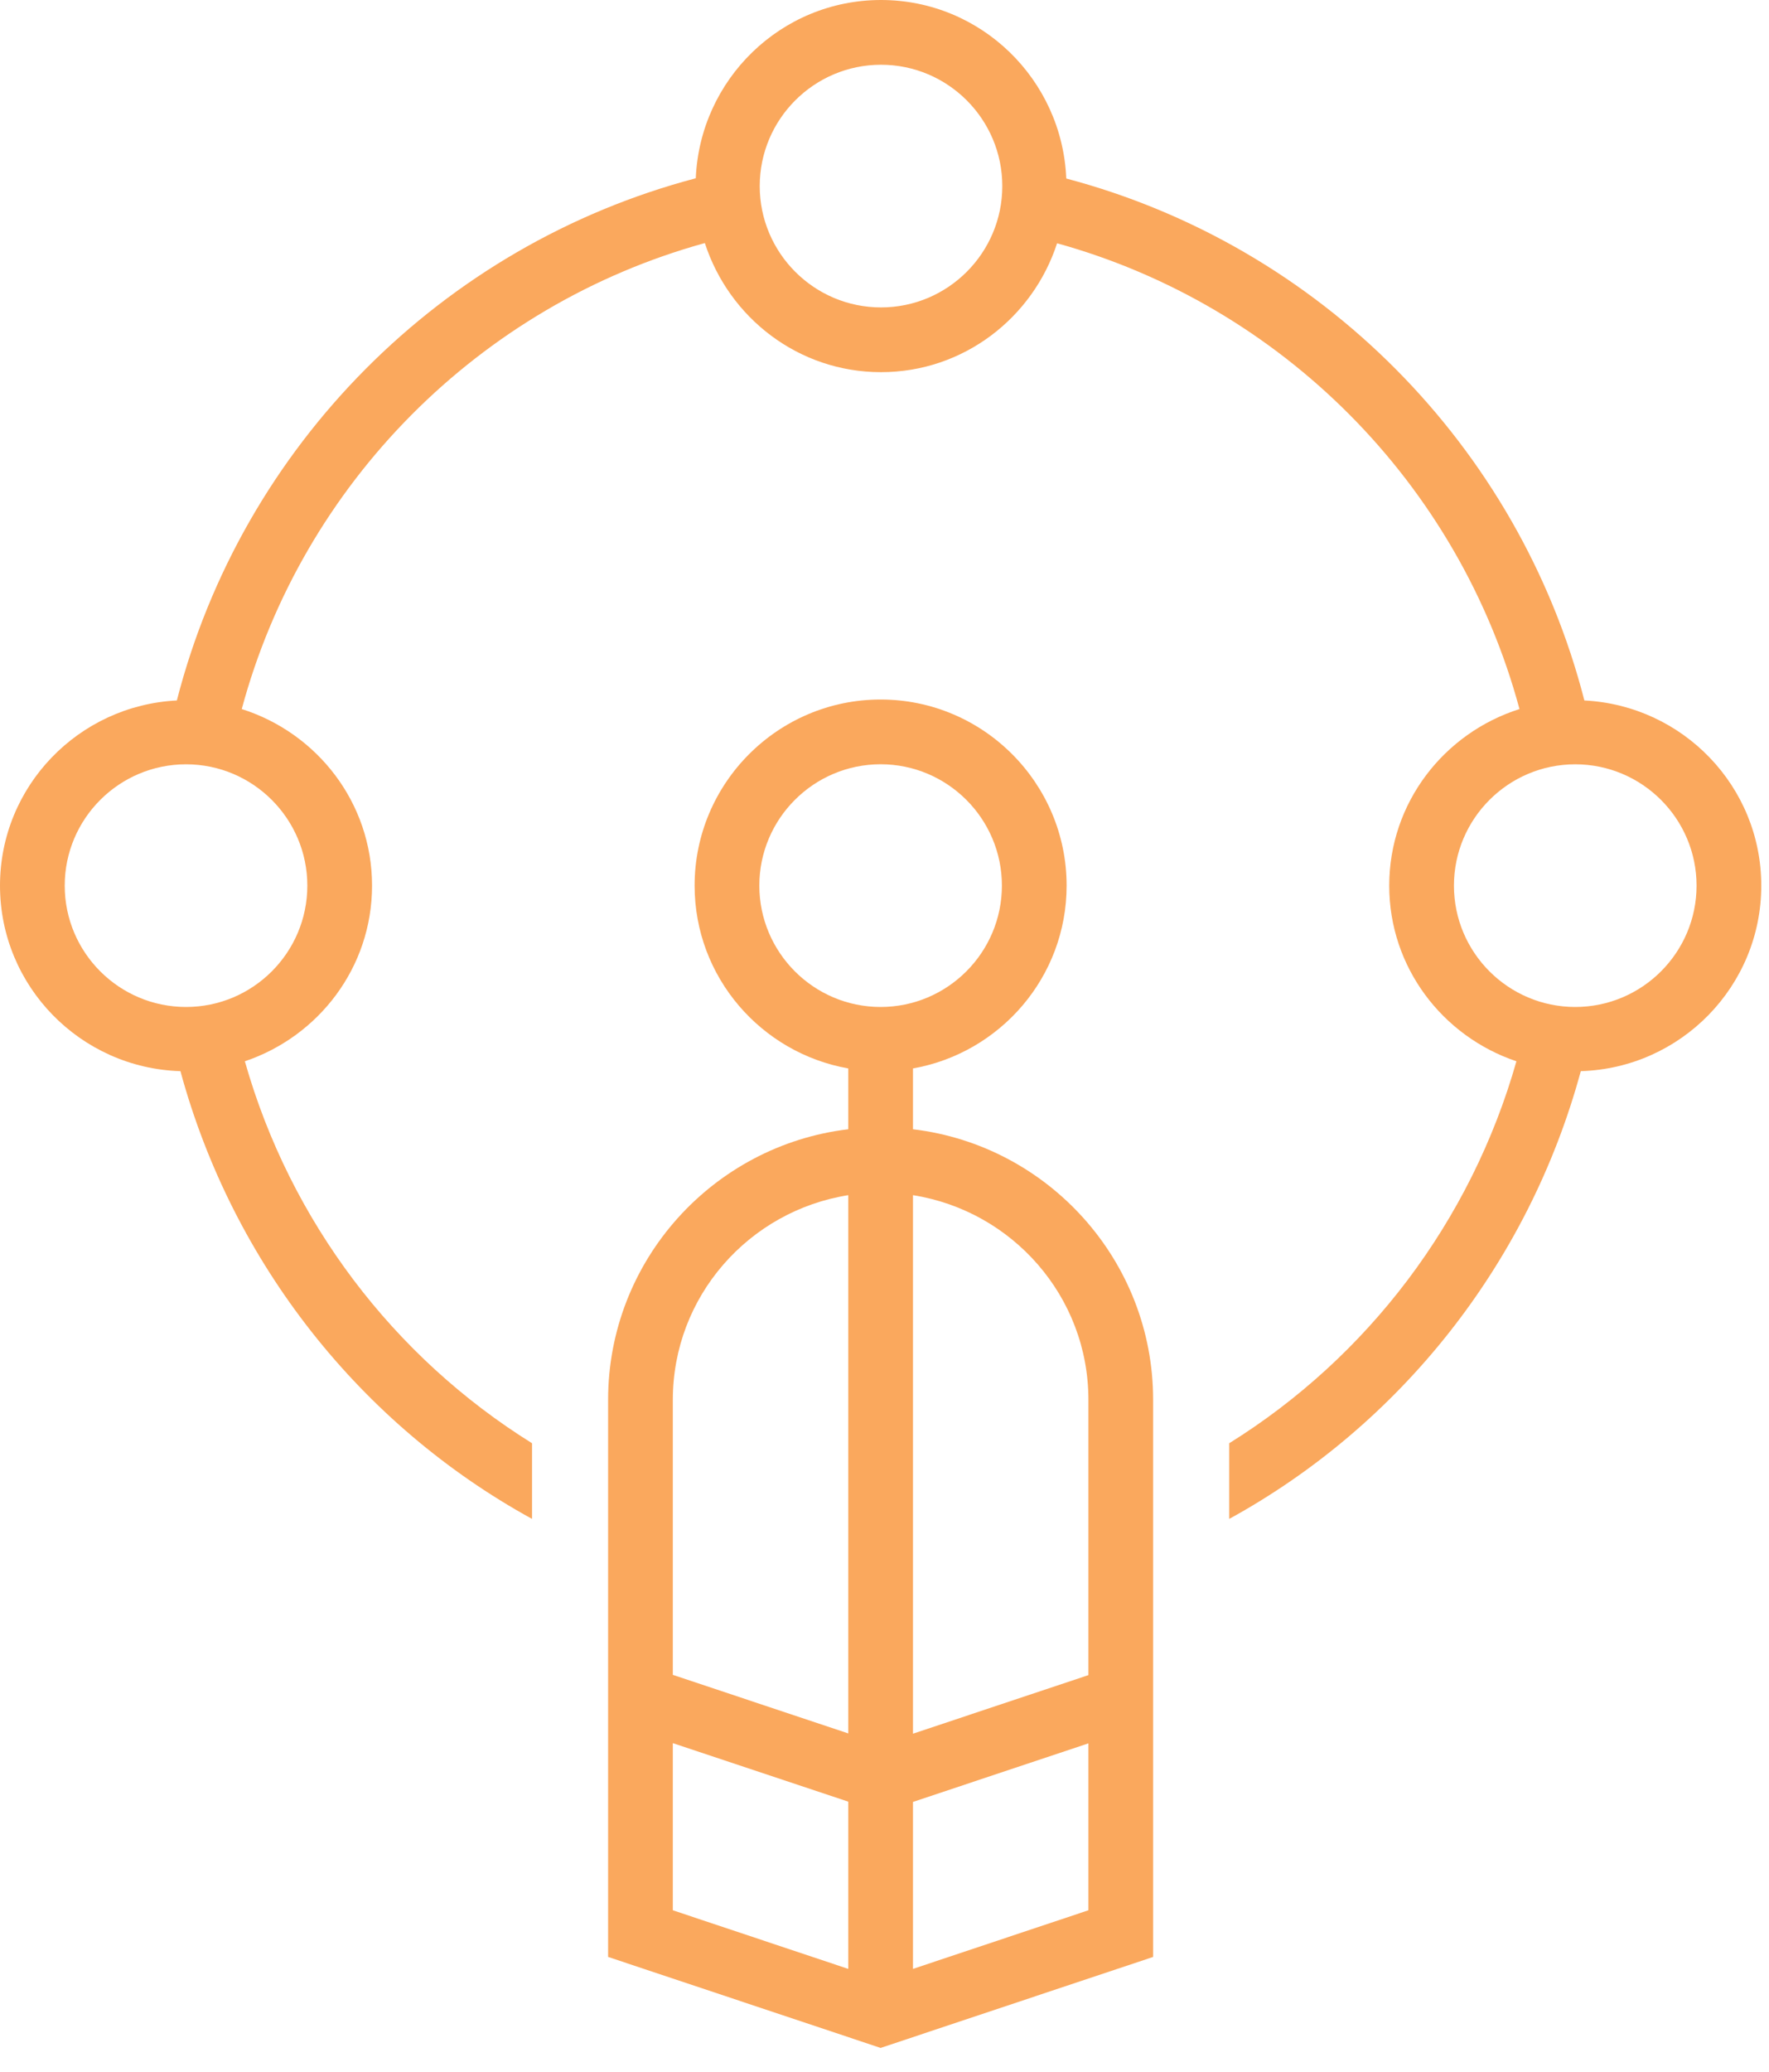
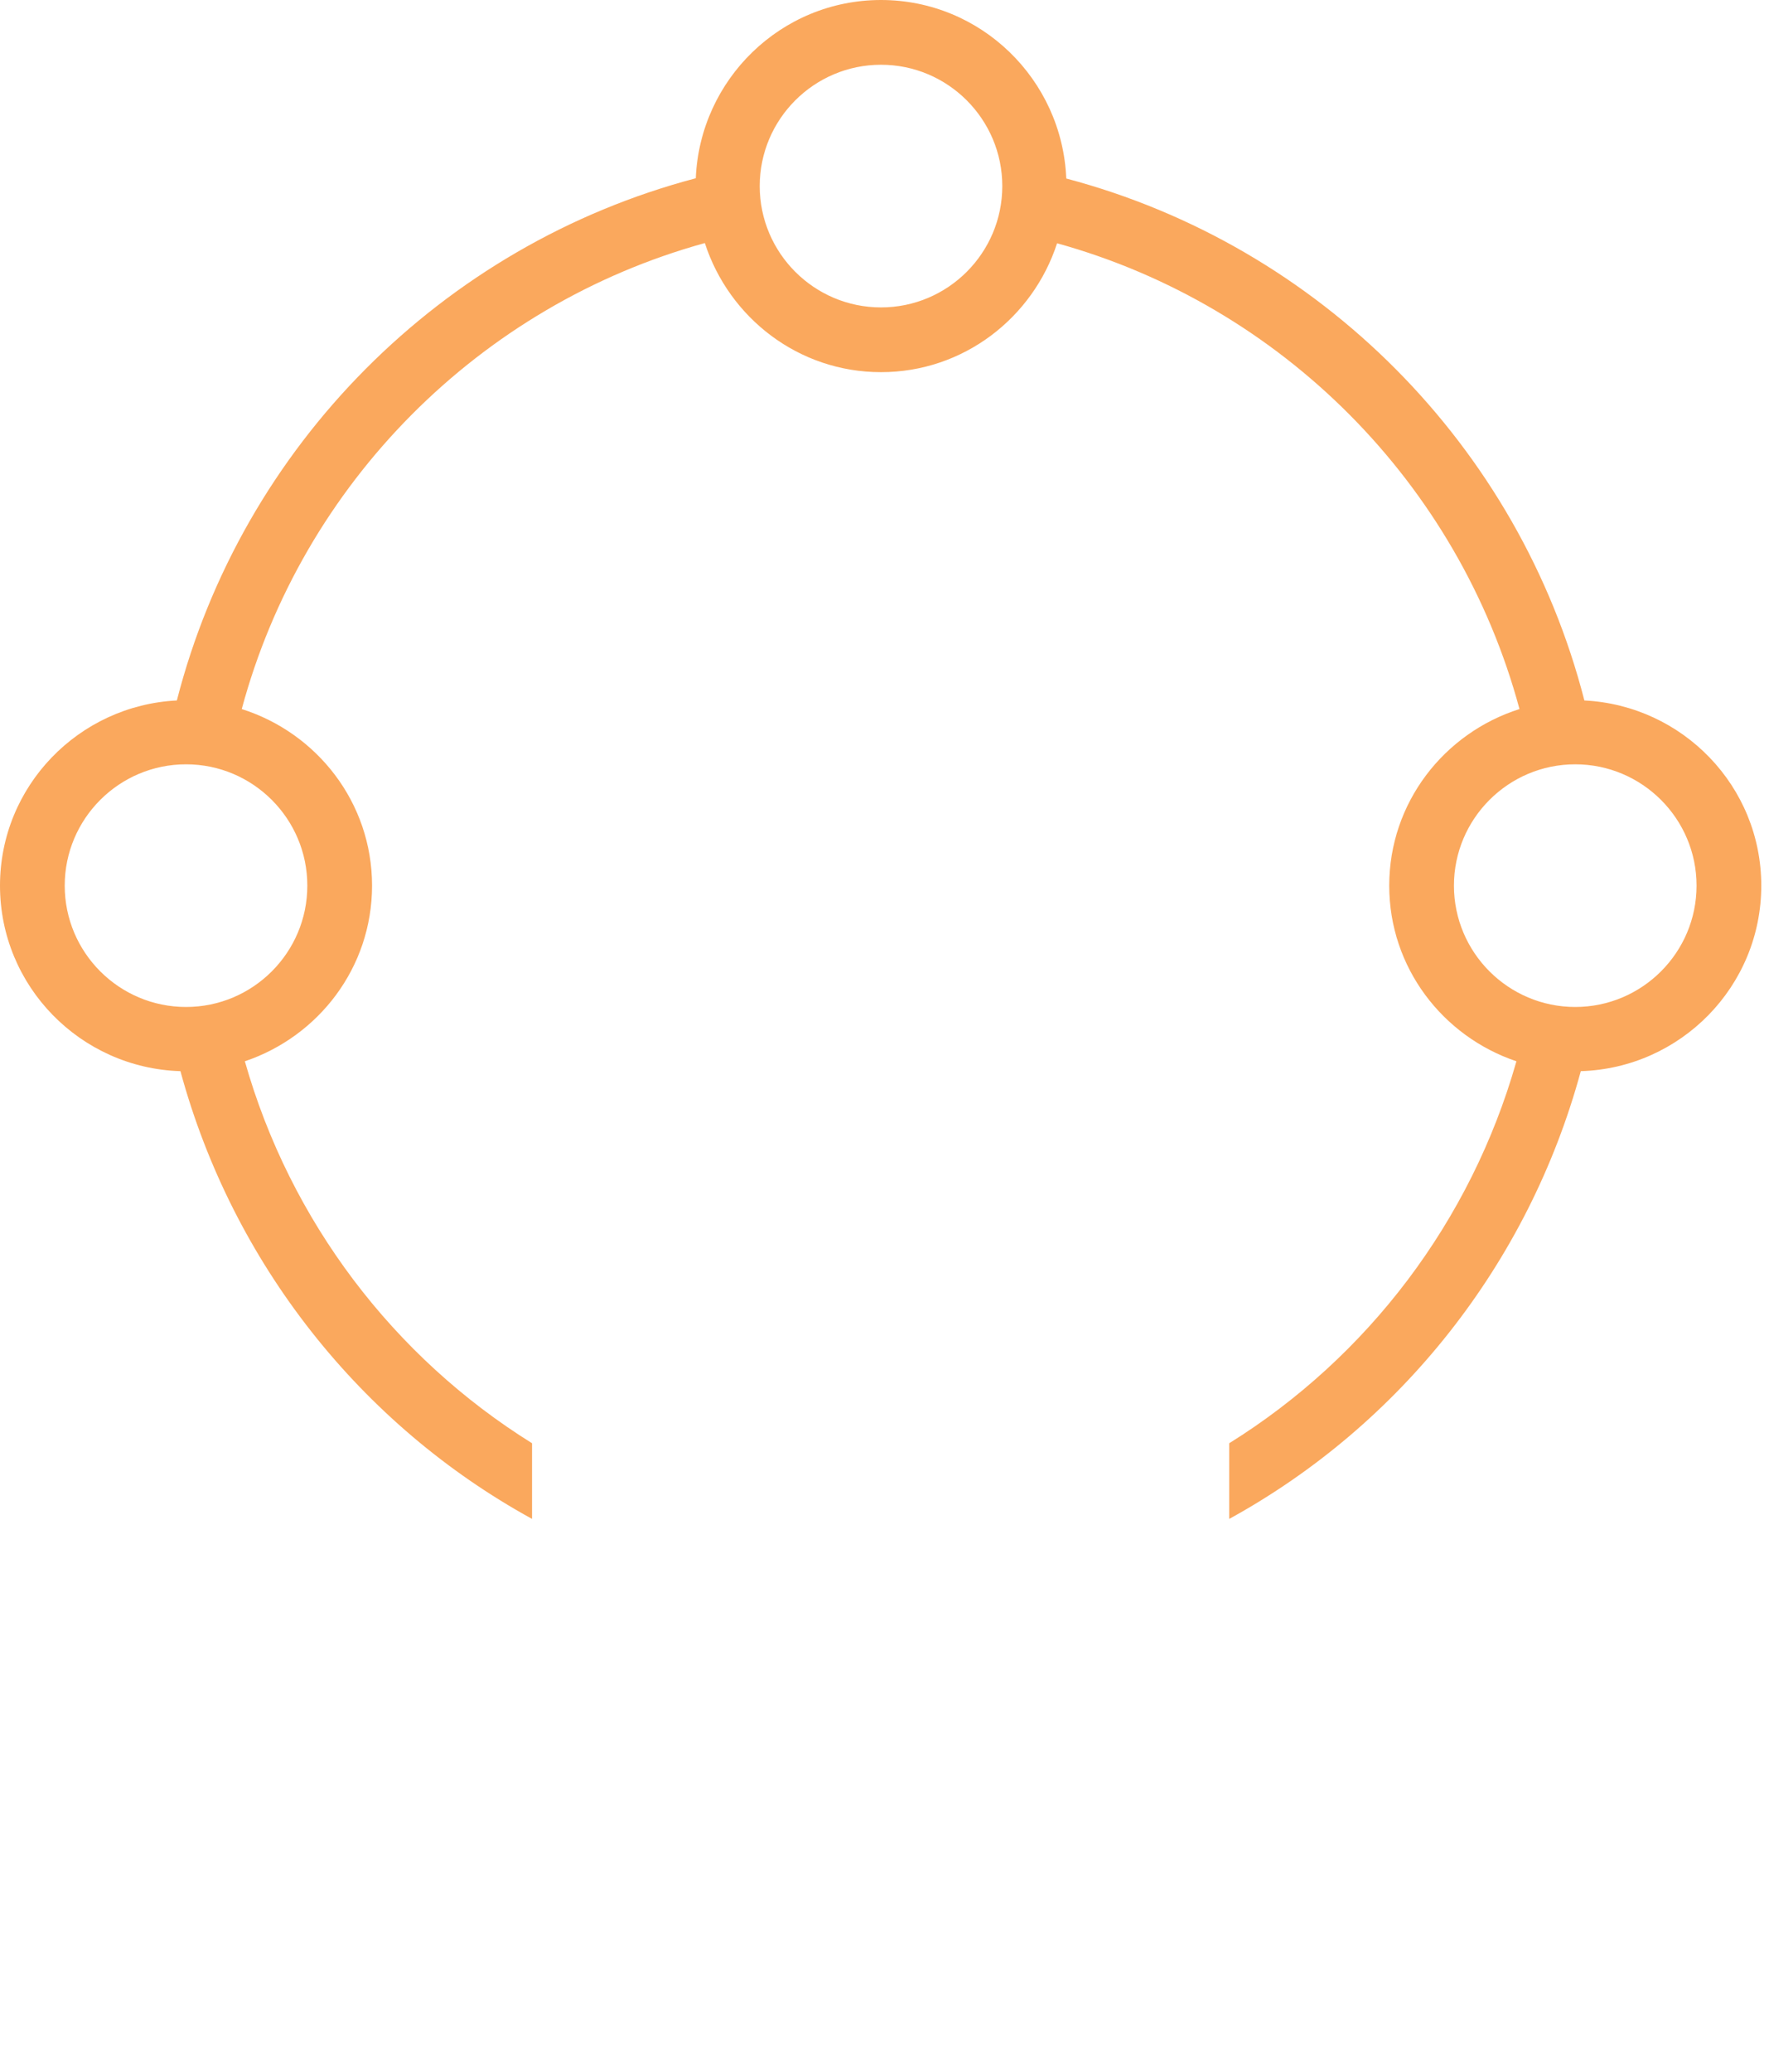
<svg xmlns="http://www.w3.org/2000/svg" width="100%" height="100%" viewBox="0 0 41 48" xml:space="preserve" style="fill-rule:evenodd;clip-rule:evenodd;stroke-linejoin:round;stroke-miterlimit:2;">
  <g transform="matrix(1,0,0,1,25.226,24.843)">
-     <path d="M0,13.965L-4.066,15.322L-4.066,2.846C-1.768,3.21 0,5.188 0,7.587L0,13.965ZM-4.066,20.771L-4.066,16.903L0,15.546L0,19.413L-4.066,20.771ZM-9.632,15.541L-5.566,16.897L-5.566,20.771L-9.632,19.413L-9.632,15.541ZM-5.566,2.846L-5.566,15.316L-9.632,13.959L-9.632,7.587C-9.632,5.188 -7.864,3.21 -5.566,2.846M-7.627,-4.326C-7.627,-5.875 -6.366,-7.137 -4.816,-7.137C-3.266,-7.137 -2.005,-5.875 -2.005,-4.326C-2.005,-2.776 -3.266,-1.514 -4.816,-1.514C-6.366,-1.514 -7.627,-2.776 -7.627,-4.326M-4.066,1.319L-4.066,-0.09C-2.047,-0.448 -0.505,-2.205 -0.505,-4.326C-0.505,-6.702 -2.439,-8.637 -4.816,-8.637C-7.193,-8.637 -9.127,-6.702 -9.127,-4.326C-9.127,-2.205 -7.585,-0.448 -5.566,-0.09L-5.566,1.319C-8.696,1.692 -11.132,4.359 -11.132,7.587L-11.132,20.494L-4.816,22.602L1.5,20.494L1.5,7.587C1.5,4.359 -0.936,1.692 -4.066,1.319" style="fill:rgb(250,168,93);fill-rule:nonzero;" />
-   </g>
+     </g>
  <g transform="matrix(1,0,0,1,36.509,11.86)">
    <path d="M0,11.469C-1.55,11.469 -2.811,10.208 -2.811,8.658C-2.811,7.108 -1.55,5.847 0,5.847C1.55,5.847 2.812,7.108 2.812,8.658C2.812,10.208 1.55,11.469 0,11.469M-16.09,-4.738C-17.64,-4.738 -18.901,-5.999 -18.901,-7.549C-18.901,-9.098 -17.64,-10.36 -16.09,-10.36C-14.54,-10.36 -13.279,-9.098 -13.279,-7.549C-13.279,-5.999 -14.54,-4.738 -16.09,-4.738M-29.386,8.658C-29.386,10.208 -30.647,11.469 -32.197,11.469C-33.748,11.469 -35.009,10.208 -35.009,8.658C-35.009,7.108 -33.748,5.847 -32.197,5.847C-30.647,5.847 -29.386,7.108 -29.386,8.658M4.312,8.658C4.312,6.354 2.49,4.482 0.212,4.368C-1.3,-1.523 -5.921,-6.17 -11.796,-7.724C-11.891,-10.018 -13.773,-11.86 -16.09,-11.86C-18.405,-11.86 -20.286,-10.021 -20.383,-7.73C-26.267,-6.179 -30.896,-1.53 -32.41,4.368C-34.687,4.482 -36.509,6.354 -36.509,8.658C-36.509,10.99 -34.643,12.886 -32.327,12.956C-31.115,17.413 -28.145,21.152 -24.178,23.329L-24.178,21.576C-27.383,19.581 -29.781,16.438 -30.834,12.727C-29.127,12.153 -27.886,10.556 -27.886,8.658C-27.886,6.734 -29.162,5.119 -30.906,4.567C-29.496,-0.664 -25.392,-4.788 -20.173,-6.229C-19.612,-4.5 -18.004,-3.238 -16.09,-3.238C-14.178,-3.238 -12.571,-4.497 -12.009,-6.224C-6.798,-4.78 -2.7,-0.659 -1.292,4.567C-3.035,5.119 -4.311,6.734 -4.311,8.658C-4.311,10.556 -3.07,12.153 -1.363,12.727C-2.417,16.438 -4.814,19.581 -8.019,21.576L-8.019,23.329C-4.052,21.152 -1.082,17.413 0.129,12.956C2.446,12.886 4.312,10.99 4.312,8.658" style="fill:rgb(250,168,93);fill-rule:nonzero;" />
  </g>
</svg>